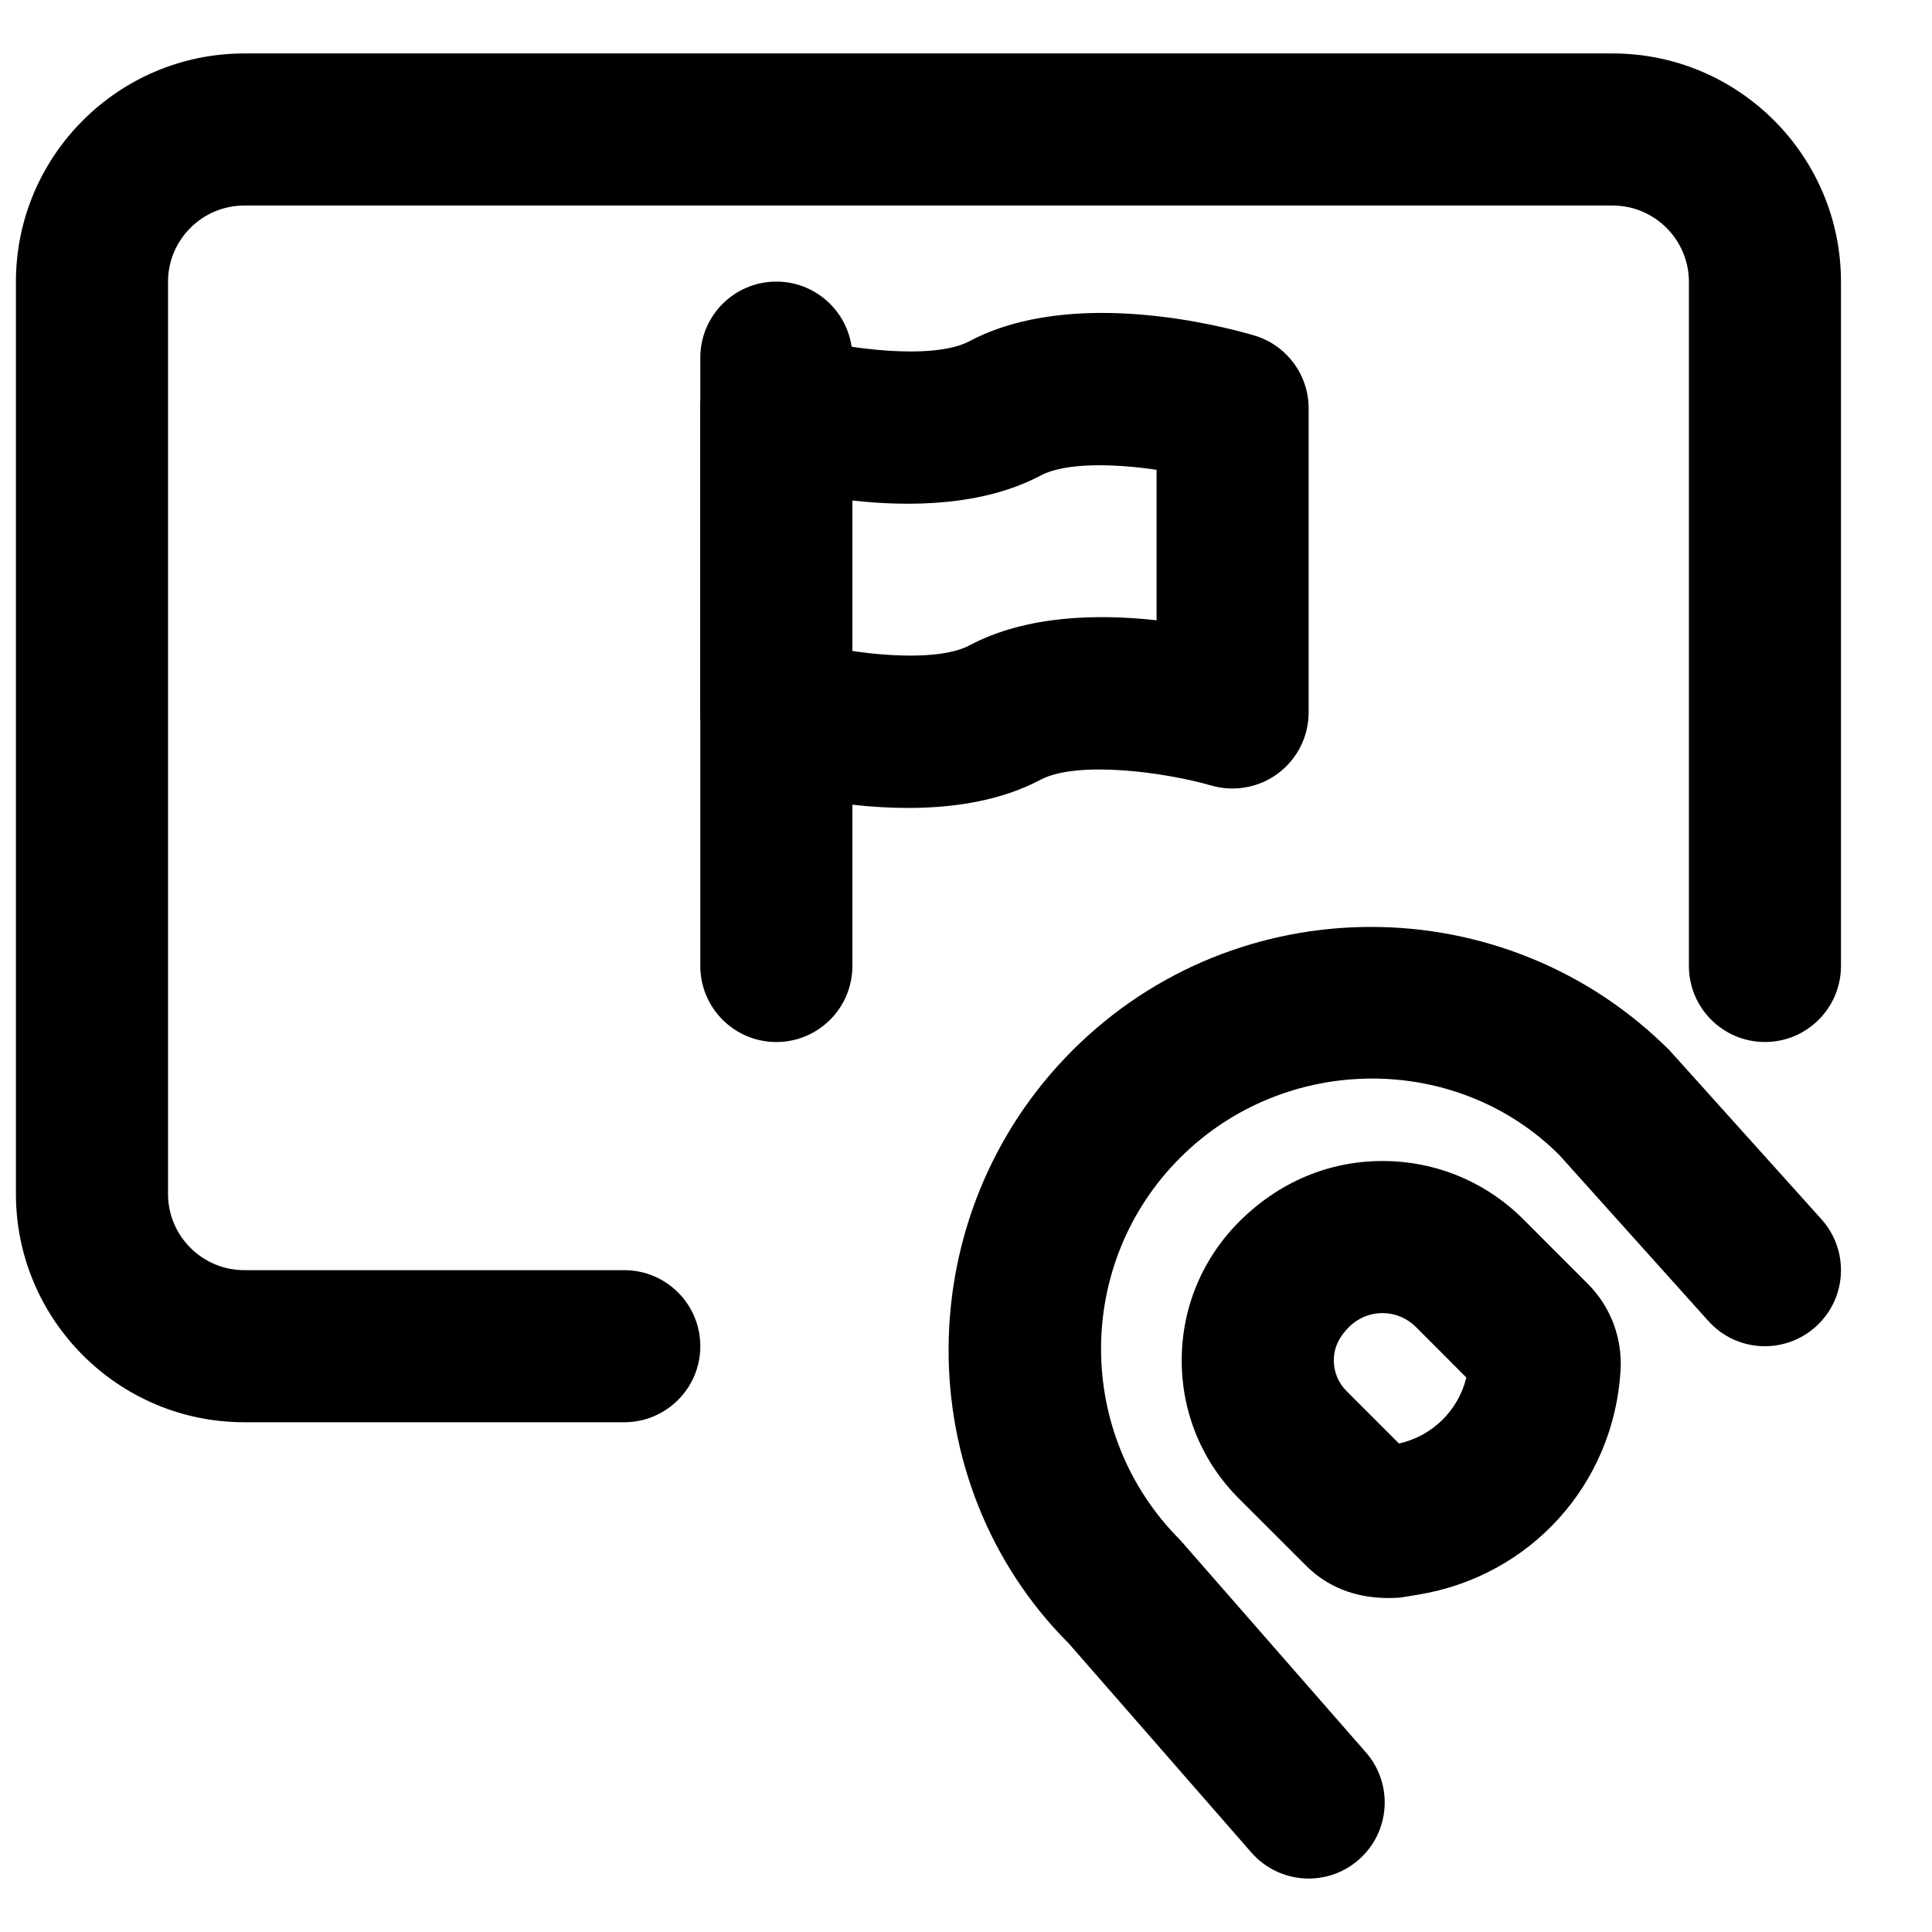
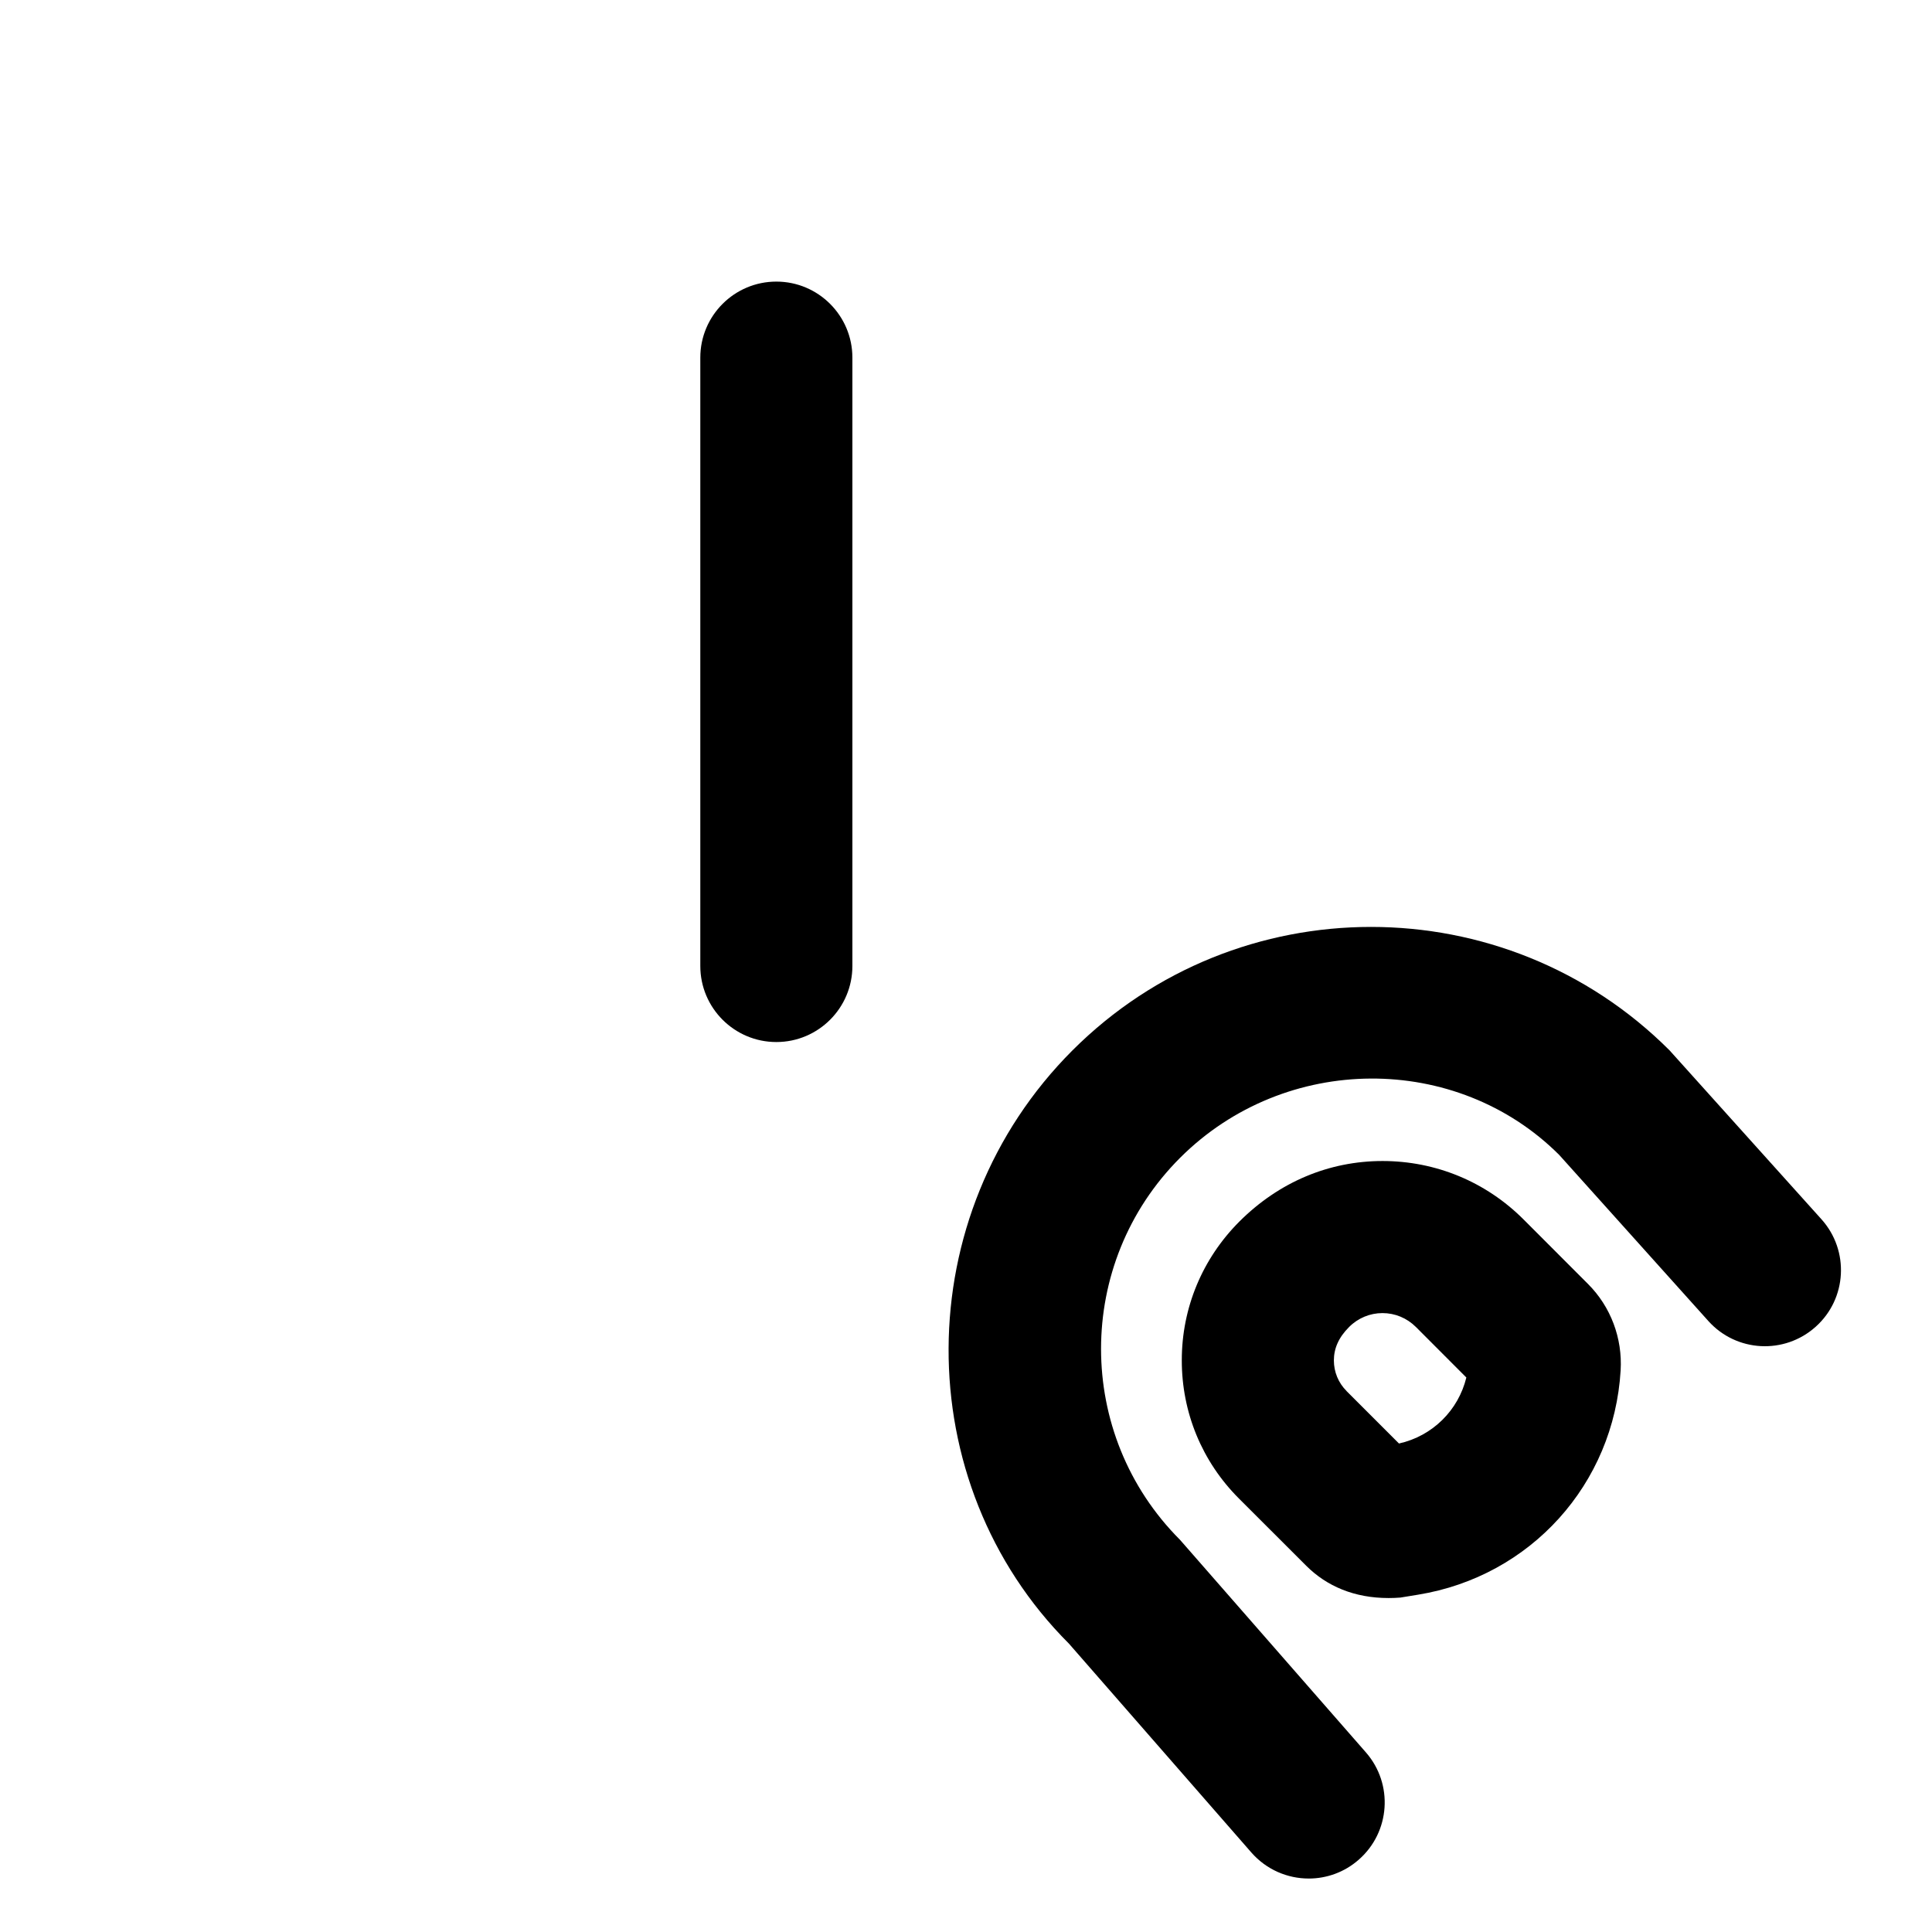
<svg xmlns="http://www.w3.org/2000/svg" width="800px" height="800px" version="1.1" viewBox="144 144 512 512">
  <defs>
    <clipPath id="a">
      <path d="m148.09 158h483.91v363h-483.91z" />
    </clipPath>
  </defs>
  <path d="m490.82 641.83c-5.621 0-11.203-2.34-15.195-6.894l-48.344-55.355c-42.684-42.645-42.684-113.62 0.945-157.23 43.633-43.609 114.59-43.609 158.22 0l40.285 44.797c7.414 8.285 6.75 21.02-1.555 28.457-8.301 7.438-21.02 6.75-28.453-1.531l-39.52-44.012c-27.145-27.105-72.57-27.105-100.48 0.785-27.91 27.91-27.91 73.312 0 101.23l49.273 56.344c7.316 8.383 6.449 21.121-1.934 28.434-3.809 3.348-8.547 4.981-13.242 4.981" fill-rule="evenodd" />
-   <path d="m500.84 512.64 13.906 13.906c8.906-1.996 15.738-8.805 17.852-17.492l-13.379-13.402c-2.379-2.356-5.504-3.668-8.848-3.668h-0.02c-3.324 0-6.469 1.312-8.828 3.668-2.82 2.805-4.051 5.746-4.051 8.867 0 3.066 1.191 5.945 3.367 8.121m11.102 54.855c-9.008 0-16.344-3.102-21.805-8.562l-17.793-17.777c-9.812-9.793-15.195-22.832-15.176-36.695 0-13.844 5.441-26.902 15.258-36.738 10.559-10.539 23.82-16.043 37.945-16.043 14.105 0 27.387 5.504 37.363 15.48l17.109 17.129c6.004 6.004 9.129 14.348 8.625 22.871-1.793 30.148-23.859 54.594-53.688 59.449l-4.695 0.766c-1.066 0.082-2.113 0.121-3.144 0.121" fill-rule="evenodd" />
+   <path d="m500.84 512.64 13.906 13.906c8.906-1.996 15.738-8.805 17.852-17.492l-13.379-13.402c-2.379-2.356-5.504-3.668-8.848-3.668c-3.324 0-6.469 1.312-8.828 3.668-2.82 2.805-4.051 5.746-4.051 8.867 0 3.066 1.191 5.945 3.367 8.121m11.102 54.855c-9.008 0-16.344-3.102-21.805-8.562l-17.793-17.777c-9.812-9.793-15.195-22.832-15.176-36.695 0-13.844 5.441-26.902 15.258-36.738 10.559-10.539 23.82-16.043 37.945-16.043 14.105 0 27.387 5.504 37.363 15.48l17.109 17.129c6.004 6.004 9.129 14.348 8.625 22.871-1.793 30.148-23.859 54.594-53.688 59.449l-4.695 0.766c-1.066 0.082-2.113 0.121-3.144 0.121" fill-rule="evenodd" />
  <g clip-path="url(#a)">
-     <path d="m309.44 520.91h-100.7c-33.371 0-60.52-27.148-60.52-60.52v-241.71c0-33.371 27.148-60.516 60.52-60.516h362.62c33.375 0 60.52 27.145 60.52 60.516v181.31c0 11.121-9.031 20.152-20.152 20.152-11.125 0-20.152-9.031-20.152-20.152v-181.31c0-11.145-9.07-20.211-20.215-20.211h-362.62c-11.145 0-20.215 9.066-20.215 20.211v241.71c0 11.145 9.07 20.215 20.215 20.215h100.7c11.121 0 20.152 9.027 20.152 20.152 0 11.121-9.031 20.152-20.152 20.152" fill-rule="evenodd" />
-   </g>
+     </g>
  <path d="m349.74 420.15c-11.125 0-20.152-9.031-20.152-20.152v-161.22c0-11.125 9.027-20.152 20.152-20.152 11.121 0 20.152 9.027 20.152 20.152v161.22c0 11.121-9.031 20.152-20.152 20.152" fill-rule="evenodd" />
-   <path d="m369.89 316.52c11.547 1.691 24.441 1.996 31.031-1.492 15.156-8.059 34.242-8.344 49.578-6.648v-39.883c-11.43-1.672-24.145-1.953-30.695 1.512-15.191 8.062-34.438 8.363-49.914 6.629zm14.73 41.594c-18.742 0-35.73-4.555-40.527-5.945-8.605-2.5-14.508-10.398-14.508-19.344v-80.609c0-6.328 2.981-12.293 8.039-16.105 5.078-3.809 11.648-5.016 17.734-3.242 12.676 3.648 35.91 6.668 45.562 1.551 27.391-14.551 67.633-3.828 75.434-1.531 8.562 2.519 14.449 10.398 14.449 19.328v80.609c0 6.348-3.004 12.293-8.062 16.102-5.078 3.809-11.648 4.996-17.754 3.242-12.535-3.625-35.551-6.629-45.184-1.551-10.641 5.664-23.254 7.496-35.184 7.496z" fill-rule="evenodd" />
</svg>